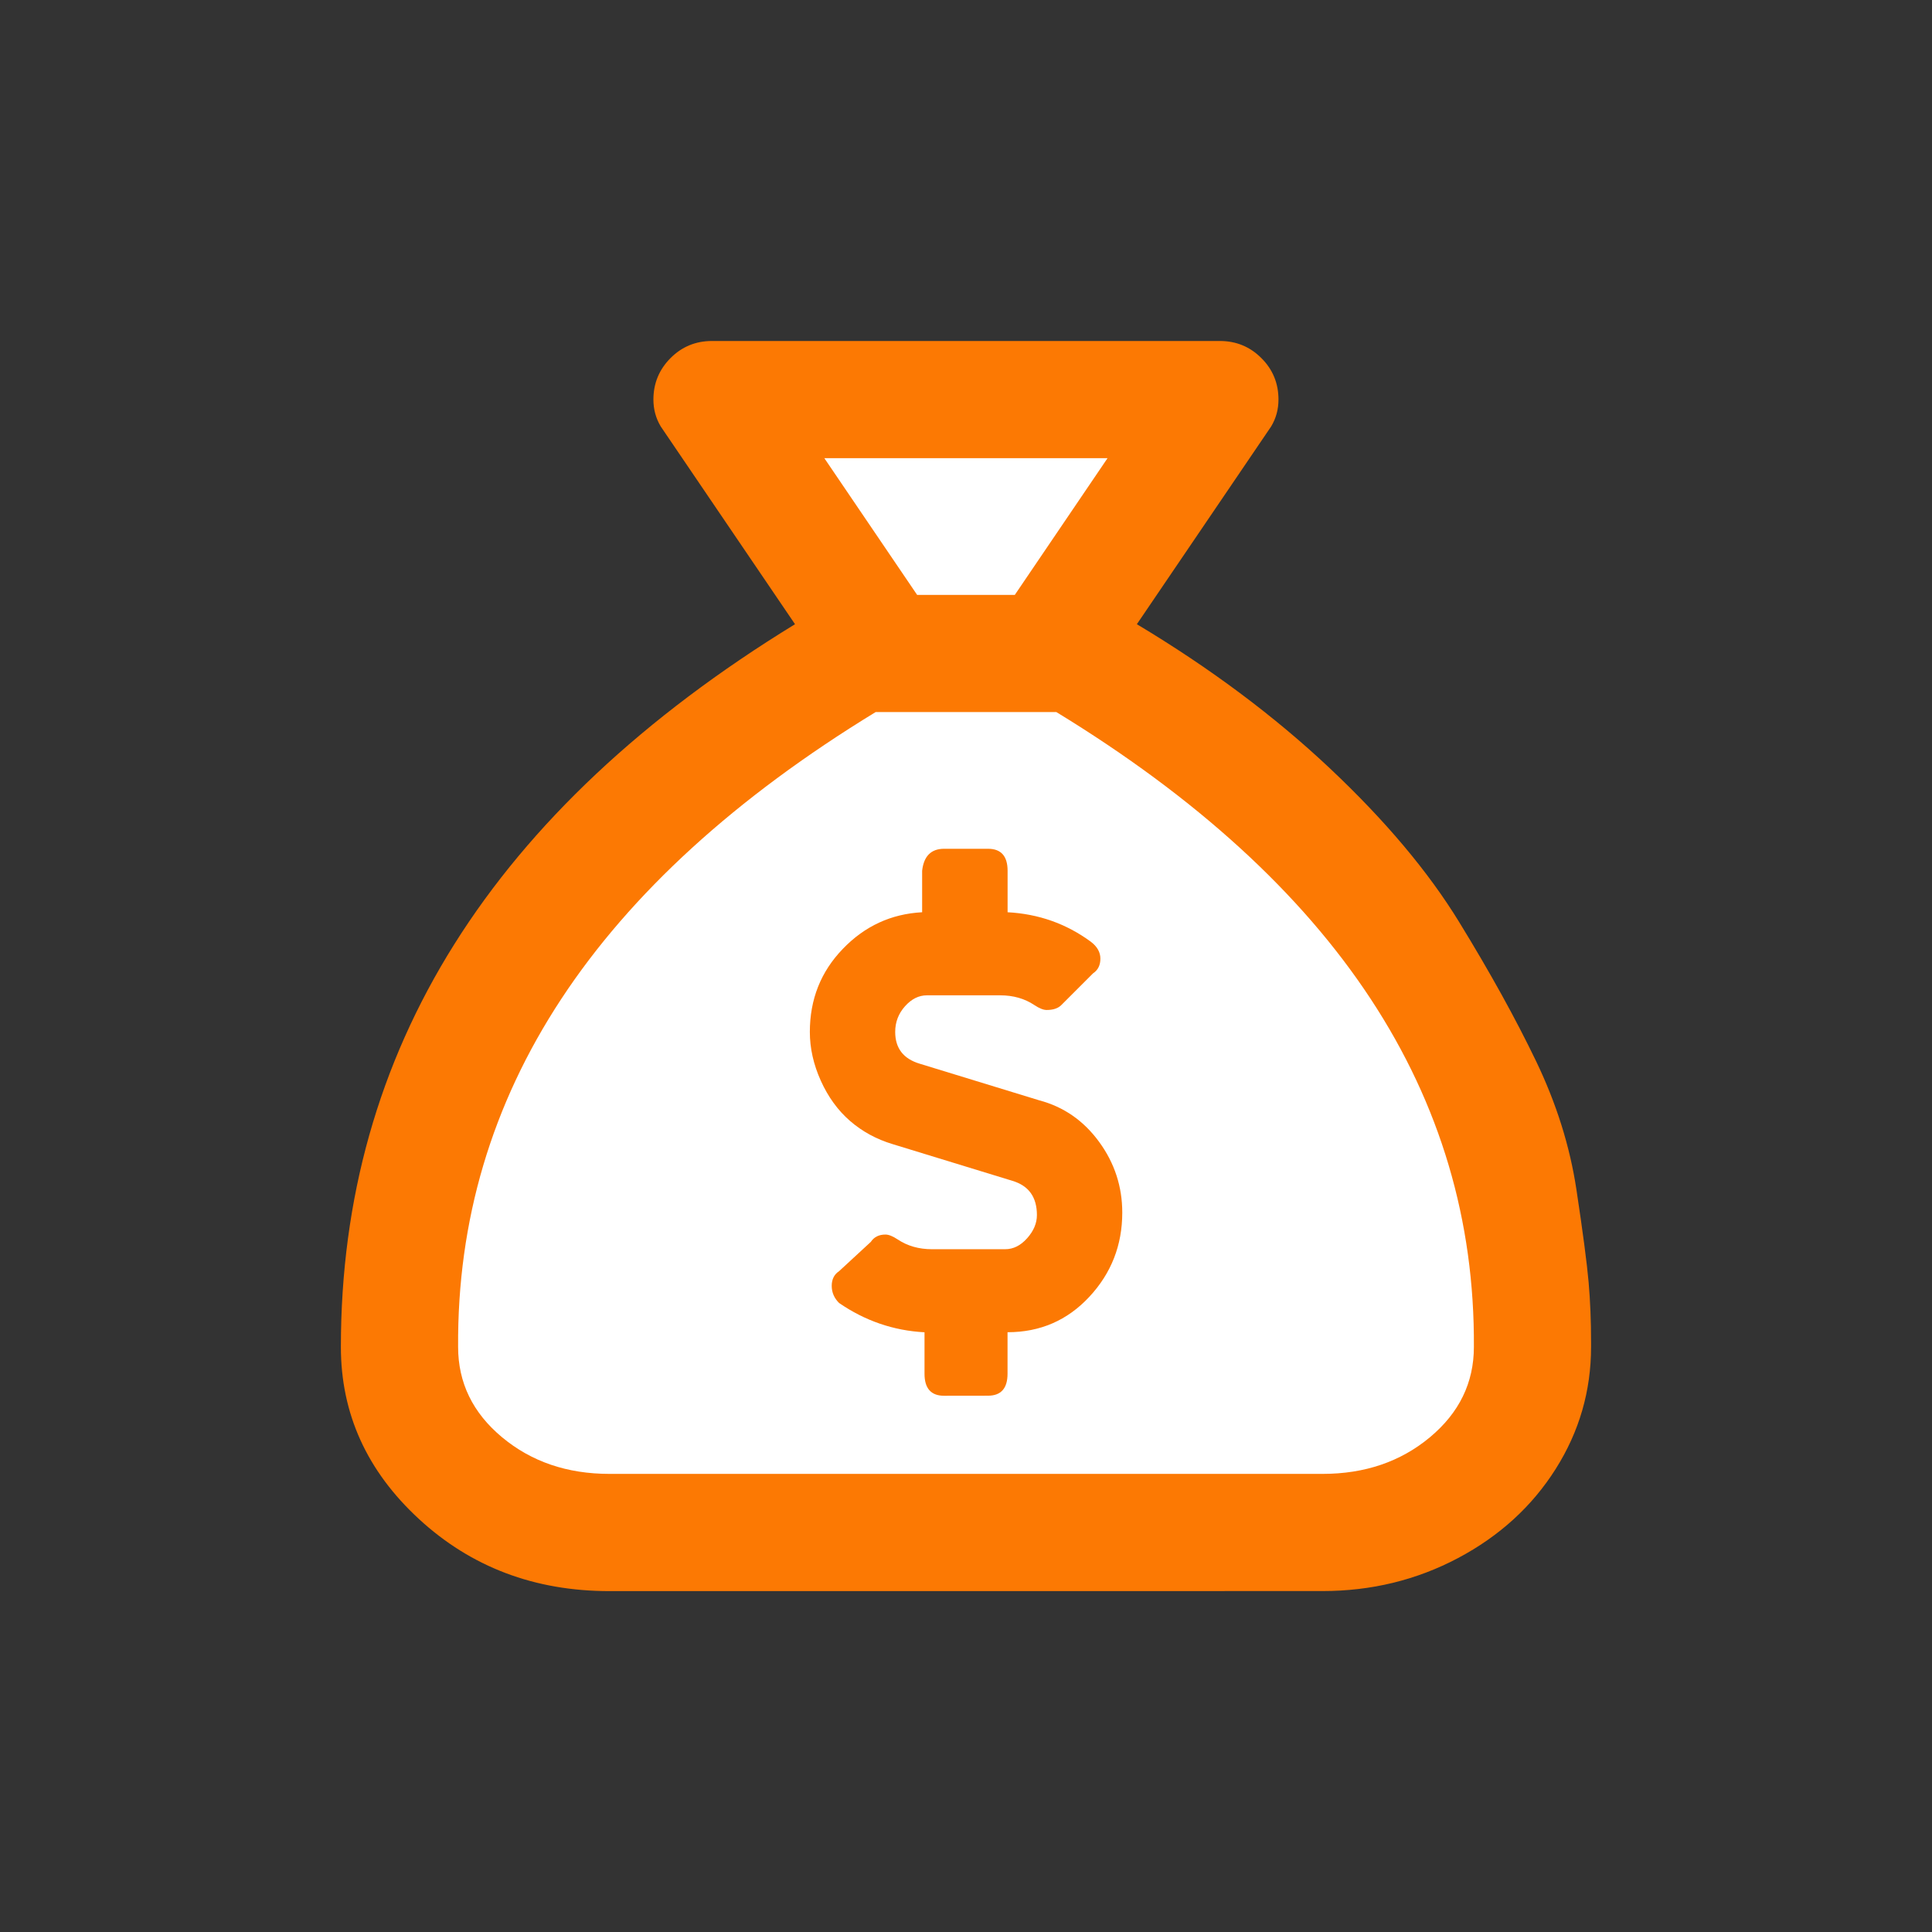
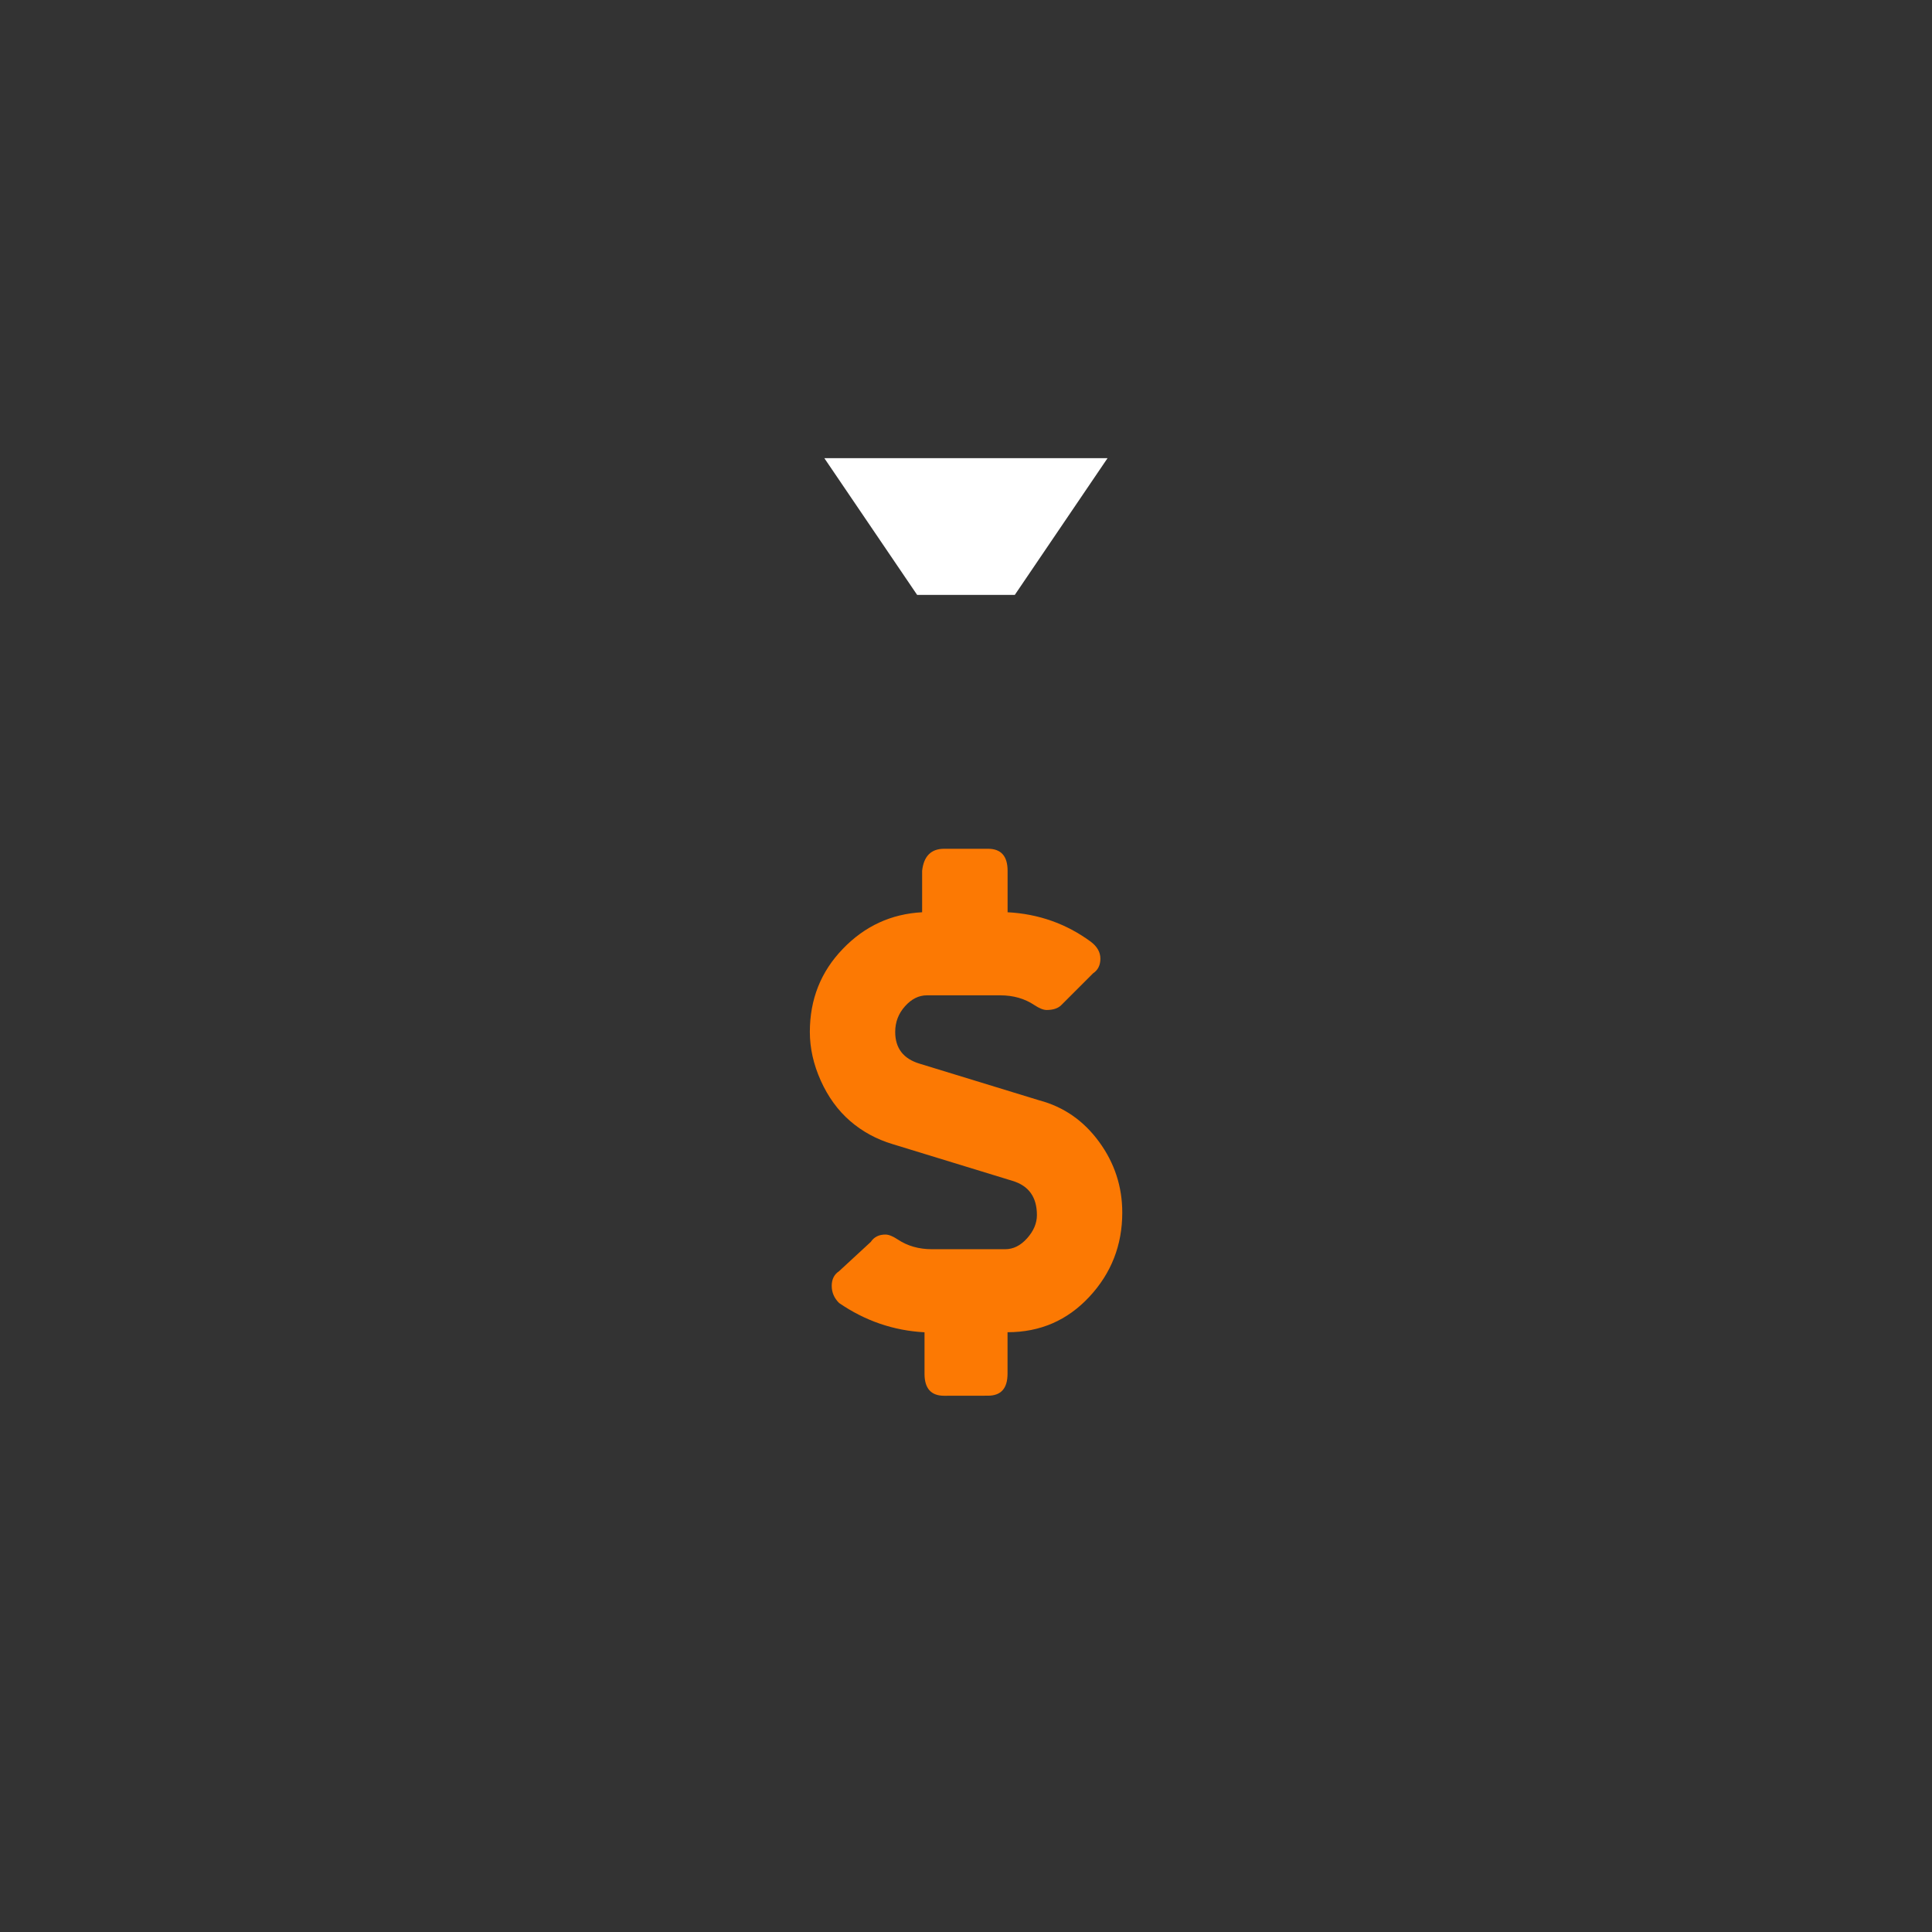
<svg xmlns="http://www.w3.org/2000/svg" height="34" viewBox="0 0 34 34" width="34">
  <rect x="0" y="0" width="34" height="34" fill="#333333" stroke="none" />
  <g fill="none" transform="translate(6 6)">
-     <path d="m17.273 22c.859 0 1.654-.193 2.385-.58.73-.387 1.303-.91 1.719-1.568s.623-1.375.623-2.148v-.086c0-.372-.014-.723-.043-1.053-.029-.329-.1-.874-.215-1.633s-.351-1.511-.709-2.256c-.358-.745-.809-1.561-1.354-2.449-.544-.888-1.303-1.79-2.277-2.707-.974-.917-2.105-1.762-3.395-2.535l2.363-3.48c.086-.143.129-.301.129-.473 0-.286-.1-.53-.301-.73-.201-.201-.444-.301-.73-.301h-8.938c-.286 0-.53.1-.73.301s-.301.444-.301.73c0 .172.043.329.129.473l2.363 3.48c-5.328 3.266-7.992 7.505-7.992 12.719 0 1.174.458 2.184 1.375 3.029s2.034 1.268 3.352 1.268z" fill="#fc7903" />
    <path d="m11.859 4.469h-1.719l-1.633-2.406h4.984z" fill="#fff" />
-     <path d="m17.273 19.938h-12.547c-.745 0-1.375-.215-1.891-.645-.516-.43-.773-.96-.773-1.59-.029-4.44 2.421-8.164 7.348-11.172h3.18c4.927 3.008 7.376 6.732 7.348 11.172 0 .63-.258 1.16-.773 1.59-.516.43-1.146.645-1.891.645z" fill="#fff" />
    <path d="m11.387 18.562c.229 0 .344-.129.344-.387v-.73c.573 0 1.053-.208 1.439-.623.387-.415.58-.91.58-1.482 0-.458-.136-.874-.408-1.246s-.623-.616-1.053-.73l-2.105-.645c-.286-.086-.43-.272-.43-.559 0-.172.057-.322.172-.451.115-.129.243-.193.387-.193h1.289c.229 0 .43.057.602.172.086.057.158.086.215.086.115 0 .201-.029.258-.086l.559-.559c.086-.057.129-.143.129-.258 0-.115-.057-.215-.172-.301-.43-.315-.917-.487-1.461-.516v-.73c0-.258-.115-.387-.344-.387h-.773c-.229 0-.358.129-.387.387v.73c-.544.029-1.01.243-1.396.645-.387.401-.58.888-.58 1.461 0 .286.064.573.193.859.129.286.301.523.516.709.215.186.465.322.752.408l2.105.645c.286.086.43.286.43.602 0 .143-.057.279-.172.408-.115.129-.243.193-.387.193h-1.289c-.229 0-.43-.057-.602-.172-.086-.057-.158-.086-.215-.086-.115 0-.201.043-.258.129l-.559.516c-.086.057-.129.143-.129.258 0 .115.043.215.129.301.458.315.96.487 1.504.516v.73c0 .258.115.387.344.387z" fill="#fc7903" />
  </g>
</svg>